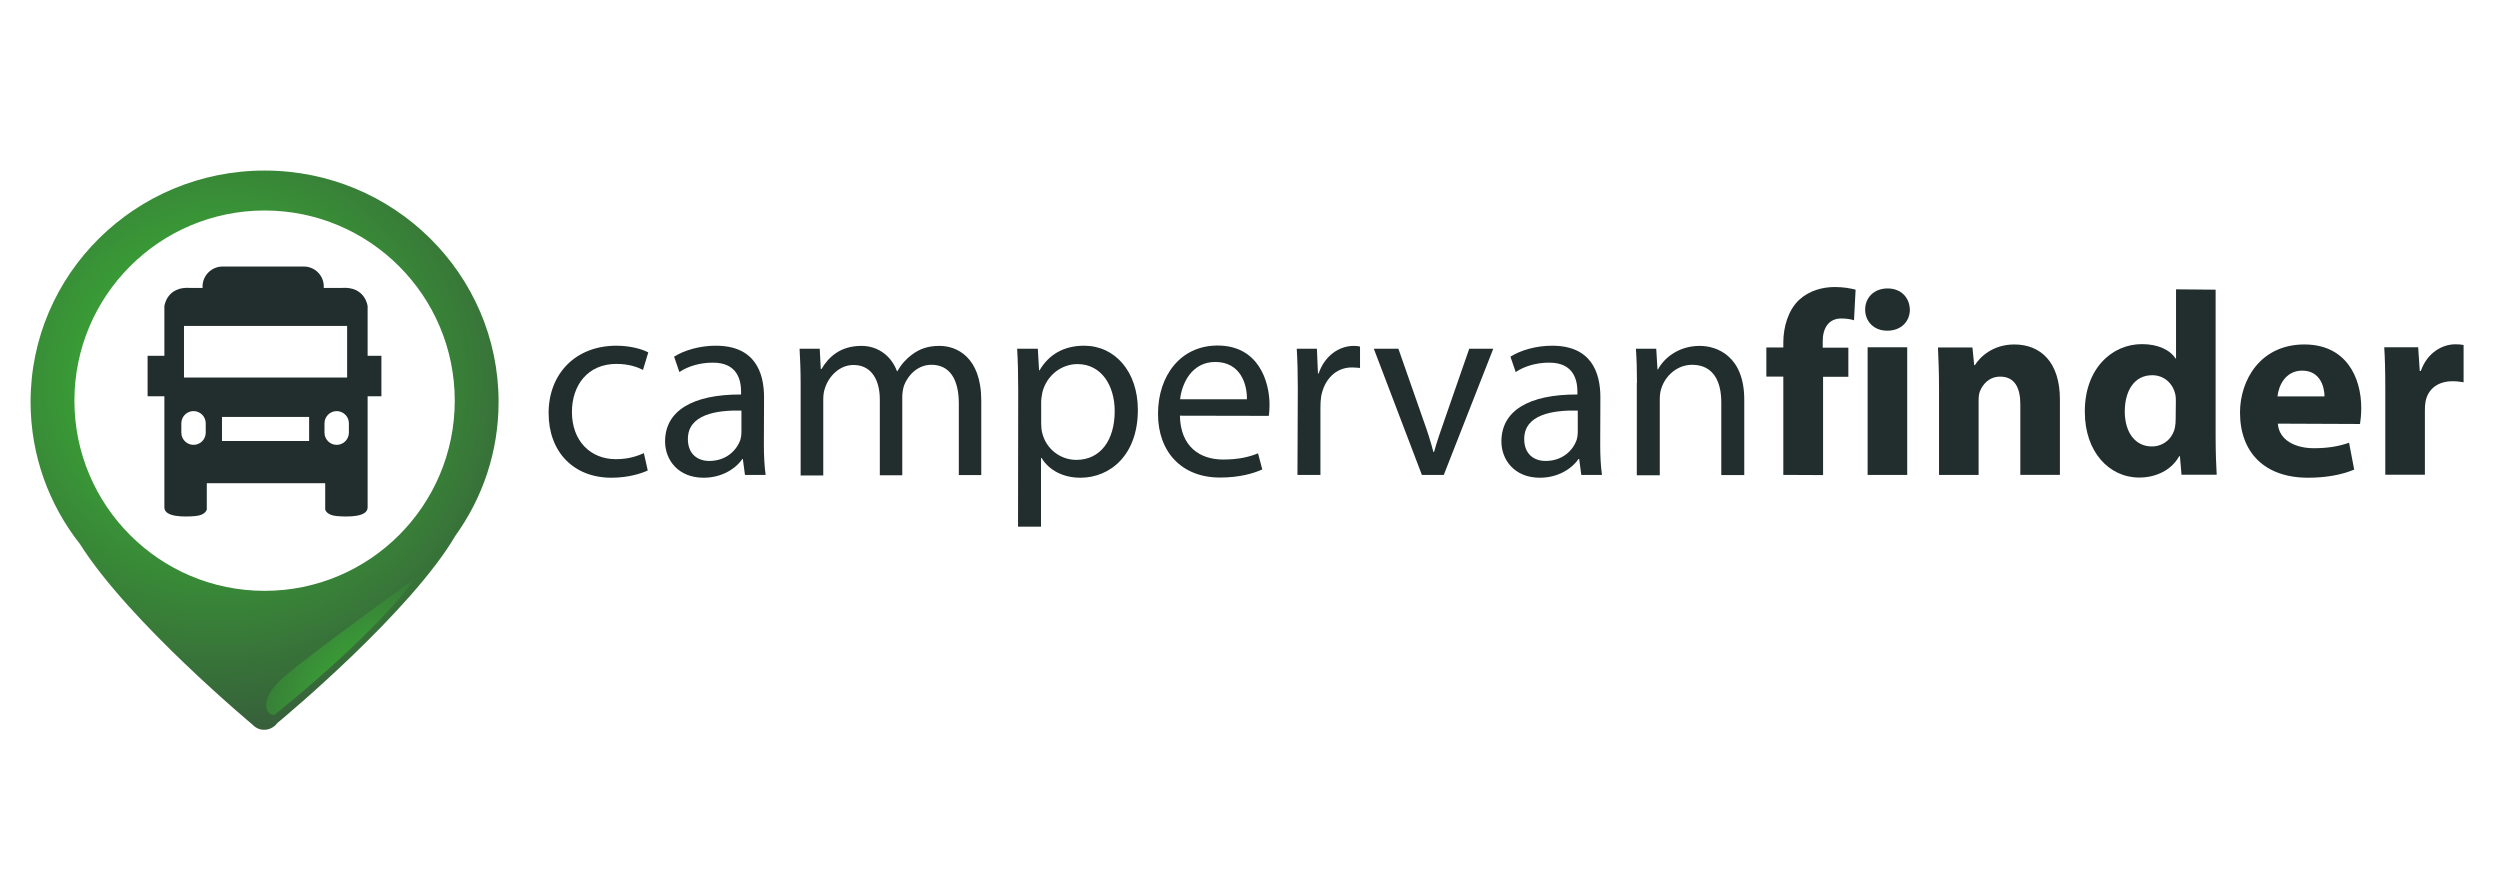
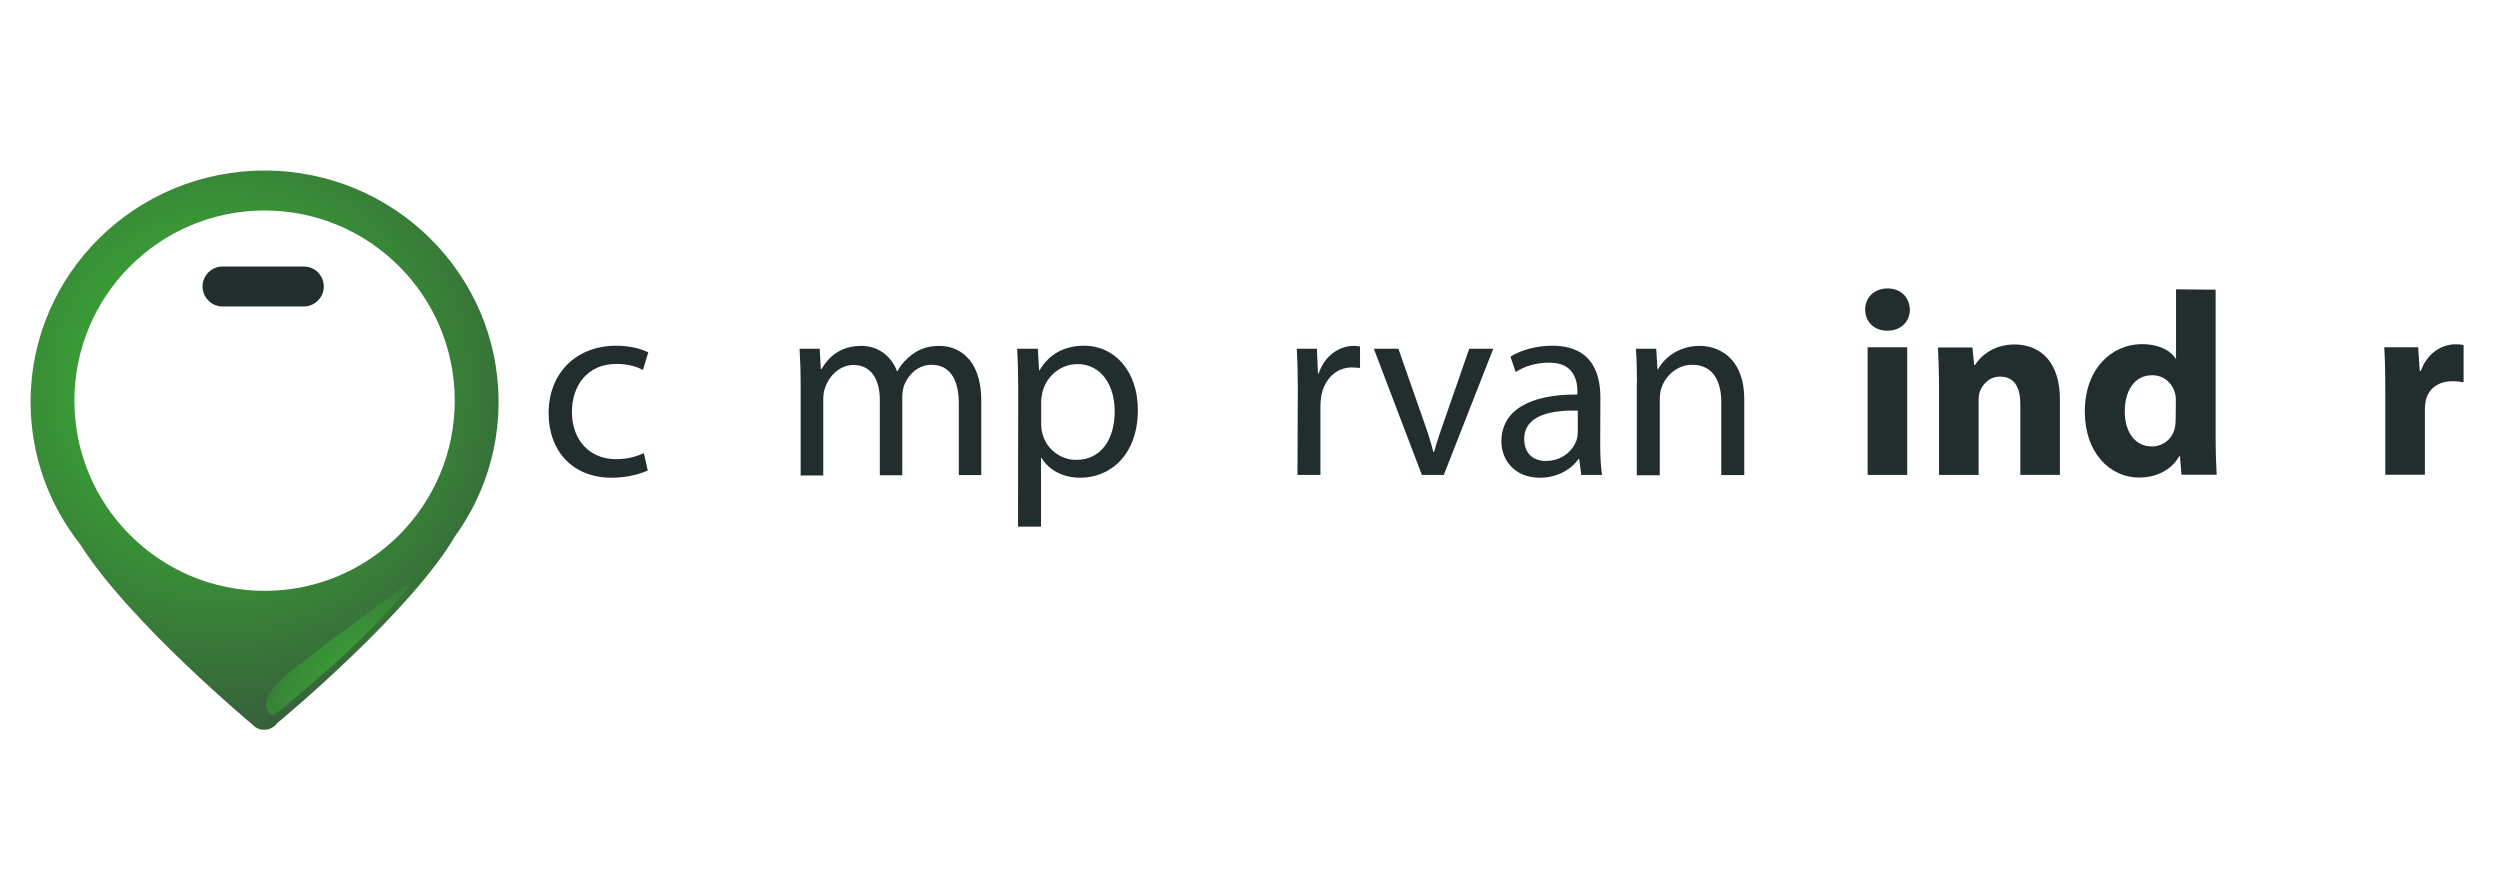
<svg xmlns="http://www.w3.org/2000/svg" version="1.1" id="Layer_1" x="0px" y="0px" viewBox="0 0 1414.5 504.2" style="enable-background:new 0 0 1414.5 504.2;" xml:space="preserve">
  <style type="text/css">
	.st0{display:none;fill:#4B504F;}
	.st1{fill:#212E2D;}
	.st2{fill:url(#SVGID_1_);}
	.st3{fill:url(#SVGID_00000063616445254755926690000018107260128459595162_);}
</style>
  <rect class="st0" width="1414.5" height="504.2" />
-   <path class="st1" d="M208,201.3v-28.1c0,0-1.3-11.3-14.7-10.3c0,0,0,0-0.1,0h-38.8h-7.8h-38.8c0,0,0,0-0.1,0  c-13.4-1-14.7,10.3-14.7,10.3v28.1h-9.5v22.9h9.5v62.9c0,5.6,11.3,5.4,17.4,4.9c6.1-0.5,6.6-3.8,6.6-3.8v-14.8h29.6h7.8H184v14.8  c0,0,0.5,3.3,6.6,3.8c6.1,0.5,17.4,0.7,17.4-4.9v-62.9h7.8v-22.9L208,201.3L208,201.3z M116.4,244.8c0,3.8-3.1,6.9-6.9,6.9  s-6.9-3.1-6.9-6.9v-5.3c0-3.8,3.1-6.9,6.9-6.9s6.9,3.1,6.9,6.9V244.8z M104.1,213.6v-29.2h92.3v29.2H104.1z M174.9,249.5h-49.3  v-13.6h49.3V249.5z M197.4,244.8c0,3.8-3.1,6.9-6.9,6.9s-6.9-3.1-6.9-6.9v-5.3c0-3.8,3.1-6.9,6.9-6.9s6.9,3.1,6.9,6.9V244.8z" />
  <radialGradient id="SVGID_1_" cx="122.428" cy="288.936" r="221.97" gradientTransform="matrix(1 0 0 -1 0 504)" gradientUnits="userSpaceOnUse">
    <stop offset="0.197" style="stop-color:#3AAA35" />
    <stop offset="0.225" style="stop-color:#3AA935" />
    <stop offset="1" style="stop-color:#36543B" />
  </radialGradient>
  <path class="st2" d="M149.7,96.5c-73.1,0-132.4,58.6-132.4,130.9c0,30.4,10.5,58.3,28,80.5c27.7,43.9,97.7,102.2,97.7,102.2  s2.7,3.2,7.2,2.8c4.5-0.4,6.7-3.8,6.7-3.8l0,0c5.1-4.2,75.7-63.3,100.7-105.9c15.4-21.4,24.5-47.5,24.5-75.8  C282.1,155.1,222.8,96.5,149.7,96.5z M149.7,334.3c-59.4,0-107.6-48.2-107.6-107.6s48.2-107.6,107.6-107.6s107.6,48.2,107.6,107.6  C257.3,286.1,209.1,334.3,149.7,334.3z" />
  <path class="st1" d="M183.2,162.1c0,6.2-5.1,11.3-11.3,11.3h-46c-6.2,0-11.3-5.1-11.3-11.3l0,0c0-6.2,5.1-11.3,11.3-11.3h46  C178.2,150.8,183.2,155.9,183.2,162.1L183.2,162.1z" />
  <radialGradient id="SVGID_00000092420627491970906570000003951025758823981732_" cx="222.022" cy="98.409" r="119.088" gradientTransform="matrix(1 0 0 -1 0 504)" gradientUnits="userSpaceOnUse">
    <stop offset="0.197" style="stop-color:#3AAA35" />
    <stop offset="0.225" style="stop-color:#3AA935" />
    <stop offset="1" style="stop-color:#36543B" />
  </radialGradient>
  <path style="fill:url(#SVGID_00000092420627491970906570000003951025758823981732_);" d="M155.4,404.4c0,0,56.2-44.6,79.3-77  c0,0-59.6,42.9-74.7,56.2C145,396.9,151.4,405.6,155.4,404.4z" />
  <g>
    <path class="st1" d="M366.5,266.2c-3.4,1.6-10.9,4.1-20.5,4.1c-21.5,0-35.6-14.6-35.6-36.6s15-38.1,38.4-38.1   c7.7,0,14.5,1.9,18,3.8l-3,9.9c-3.1-1.6-8-3.4-15-3.4c-16.4,0-25.2,12.2-25.2,27.2c0,16.5,10.6,26.7,24.8,26.7   c7.4,0,12.2-1.8,15.9-3.4L366.5,266.2z" />
-     <path class="st1" d="M432.2,251.6c0,6.2,0.3,12.2,1,17.1h-11.7l-1.2-9H420c-3.8,5.6-11.7,10.6-21.9,10.6   c-14.5,0-21.8-10.2-21.8-20.5c0-17.3,15.4-26.7,43-26.6v-1.5c0-5.9-1.6-16.7-16.2-16.5c-6.8,0-13.7,1.9-18.7,5.3l-3-8.7   c5.9-3.7,14.6-6.2,23.6-6.2c22,0,27.3,14.9,27.3,29.2L432.2,251.6L432.2,251.6z M419.5,232.3c-14.2-0.3-30.3,2.2-30.3,16.1   c0,8.6,5.6,12.4,12.1,12.4c9.5,0,15.5-5.9,17.6-12c0.4-1.3,0.6-2.8,0.6-4.1V232.3z" />
    <path class="st1" d="M453,216.6c0-7.5-0.3-13.4-0.6-19.3h11.4l0.6,11.5h0.4c4-6.8,10.6-13.1,22.6-13.1c9.6,0,17,5.9,20.1,14.3h0.3   c2.2-4.1,5.2-7.1,8.1-9.3c4.3-3.2,8.9-5,15.7-5c9.6,0,23.6,6.2,23.6,31v42.1h-12.7v-40.4c0-13.9-5.2-22-15.5-22   c-7.5,0-13.1,5.5-15.5,11.7c-0.6,1.9-1,4.3-1,6.5v44.3h-12.7v-42.8c0-11.5-5-19.6-14.9-19.6c-8,0-14,6.5-16.1,13   c-0.7,1.9-1,4.1-1,6.4v43.1H453L453,216.6L453,216.6z" />
    <path class="st1" d="M576.1,220.6c0-9.1-0.2-16.5-0.6-23.3h11.7l0.7,12.2h0.3c5.2-8.9,13.7-13.9,25.2-13.9   c17.4,0,30.4,14.6,30.4,36.3c0,25.7-15.8,38.4-32.5,38.4c-9.6,0-17.7-4.1-22-11.2h-0.3V298h-13L576.1,220.6L576.1,220.6z    M589.1,239.7c0,1.8,0.2,3.7,0.6,5.3c2.2,9,10.2,15.2,19.3,15.2c13.7,0,21.7-11.2,21.7-27.6c0-14.3-7.4-26.6-21.1-26.6   c-8.9,0-17.3,6.2-19.8,15.9c-0.3,1.8-0.7,3.7-0.7,5.3L589.1,239.7L589.1,239.7z" />
-     <path class="st1" d="M667.6,235.2C667.9,252.8,679,260,692,260c9.3,0,15-1.6,19.8-3.5l2.4,9.1c-4.6,2.1-12.5,4.6-23.9,4.6   c-21.8,0-35.1-14.6-35.1-36c0-21.7,12.8-38.7,33.7-38.7c23.3,0,29.4,20.5,29.4,33.6c0,2.7-0.2,4.7-0.4,6.2L667.6,235.2z    M705.5,225.9c0.2-8.1-3.4-21.1-17.9-21.1c-13.3,0-18.9,12.1-19.9,21.1H705.5z" />
    <path class="st1" d="M734.3,219.6c0-8.4-0.2-15.6-0.6-22.3h11.4l0.6,14h0.4c3.2-9.6,11.2-15.6,19.9-15.6c1.3,0,2.4,0.1,3.5,0.4   v12.1c-1.5-0.1-2.8-0.3-4.6-0.3c-9.2,0-15.7,6.9-17.4,16.5c-0.3,1.9-0.4,4-0.4,6.2v38.1h-13L734.3,219.6z" />
    <path class="st1" d="M791.2,197.3l14,40c2.4,6.6,4.3,12.6,5.8,18.4h0.4c1.6-5.9,3.7-11.8,6-18.4l13.9-40h13.6l-28,71.4h-12.4   l-27.2-71.4H791.2z" />
    <path class="st1" d="M905.4,251.6c0,6.2,0.3,12.2,1,17.1h-11.7l-1.2-9h-0.4c-3.8,5.6-11.7,10.6-21.8,10.6   c-14.5,0-21.8-10.2-21.8-20.5c0-17.3,15.3-26.7,43-26.6v-1.5c0-5.9-1.6-16.7-16.2-16.5c-6.8,0-13.7,1.9-18.7,5.3l-3-8.7   c5.9-3.7,14.6-6.2,23.6-6.2c22,0,27.3,14.9,27.3,29.2L905.4,251.6L905.4,251.6z M892.7,232.3c-14.2-0.3-30.3,2.2-30.3,16.1   c0,8.6,5.6,12.4,12.1,12.4c9.5,0,15.5-5.9,17.6-12c0.4-1.3,0.6-2.8,0.6-4.1V232.3z" />
    <path class="st1" d="M926.2,216.6c0-7.5-0.2-13.4-0.6-19.3h11.5l0.7,11.7h0.3c3.5-6.6,11.8-13.3,23.6-13.3   c9.9,0,25.2,5.9,25.2,30.4v42.7h-13v-41.2c0-11.5-4.3-21.2-16.5-21.2c-8.4,0-15.1,6.1-17.4,13.3c-0.6,1.6-0.9,4-0.9,6.1v43.1h-13   V216.6z" />
-     <path class="st1" d="M1009,268.7v-55.6h-9.6v-16.5h9.6v-2.8c0-8.7,2.7-18.3,9-24.2c5.8-5.3,13.4-7.2,20.1-7.2   c4.9,0,8.7,0.7,11.8,1.5l-0.9,17.3c-1.9-0.6-4.3-1-7.2-1c-7.4,0-10.5,5.8-10.5,12.8v3.7h14.5v16.5h-14.3v55.6L1009,268.7   L1009,268.7z" />
    <path class="st1" d="M1067.7,187.1c-7.5,0-12.4-5.3-12.4-11.9c0-6.8,5-12,12.7-12c7.7,0,12.4,5.2,12.6,12c0,6.6-4.9,11.9-12.7,11.9   H1067.7z M1056.7,268.7v-72.2h22.4v72.2H1056.7z" />
    <path class="st1" d="M1097.1,219.6c0-9-0.3-16.5-0.6-23h19.5l1,10h0.4c2.9-4.7,10.2-11.7,22.3-11.7c14.8,0,25.8,9.9,25.8,31.1v42.7   h-22.4v-40c0-9.3-3.2-15.6-11.4-15.6c-6.2,0-9.9,4.3-11.5,8.4c-0.6,1.5-0.7,3.5-0.7,5.6v41.6h-22.4L1097.1,219.6L1097.1,219.6z" />
    <path class="st1" d="M1253.6,163.9v83.2c0,8.3,0.3,16.7,0.6,21.5h-19.9l-0.9-10.5h-0.4c-4.4,8-13.3,12.1-22.6,12.1   c-17.1,0-30.8-14.6-30.8-37.1c-0.2-24.2,15.1-38.4,32.3-38.4c9,0,15.8,3.2,19,8.1h0.3v-39.1L1253.6,163.9L1253.6,163.9z    M1231.1,227.3c0-1.3,0-2.8-0.3-4.1c-1.3-6.1-6.2-10.9-13.1-10.9c-10.3,0-15.5,9.1-15.5,20.5c0,12.1,6.1,19.8,15.3,19.8   c6.5,0,11.8-4.4,13.1-10.8c0.3-1.5,0.4-3.2,0.4-5L1231.1,227.3L1231.1,227.3z" />
-     <path class="st1" d="M1288.8,239.7c0.7,9.4,9.9,13.9,20.4,13.9c7.7,0,13.9-1,19.9-3.1l2.9,15.2c-7.4,3.1-16.4,4.6-26.1,4.6   c-24.5,0-38.5-14.2-38.5-36.9c0-18.3,11.5-38.5,36.4-38.5c23.3,0,32.2,18.1,32.2,36c0,3.8-0.4,7.2-0.7,9L1288.8,239.7z    M1315.2,224.3c0-5.3-2.4-14.6-12.6-14.6c-9.6,0-13.4,8.7-14,14.6H1315.2z" />
    <path class="st1" d="M1349.6,220.3c0-10.6-0.2-17.6-0.6-23.8h19.2l0.9,13.4h0.6c3.7-10.6,12.4-15.1,19.5-15.1   c2.1,0,3.1,0.1,4.7,0.4v21.1c-1.9-0.3-3.7-0.6-6.2-0.6c-8.3,0-13.9,4.3-15.3,11.4c-0.3,1.5-0.4,3.1-0.4,5v36.5h-22.4L1349.6,220.3z   " />
  </g>
</svg>